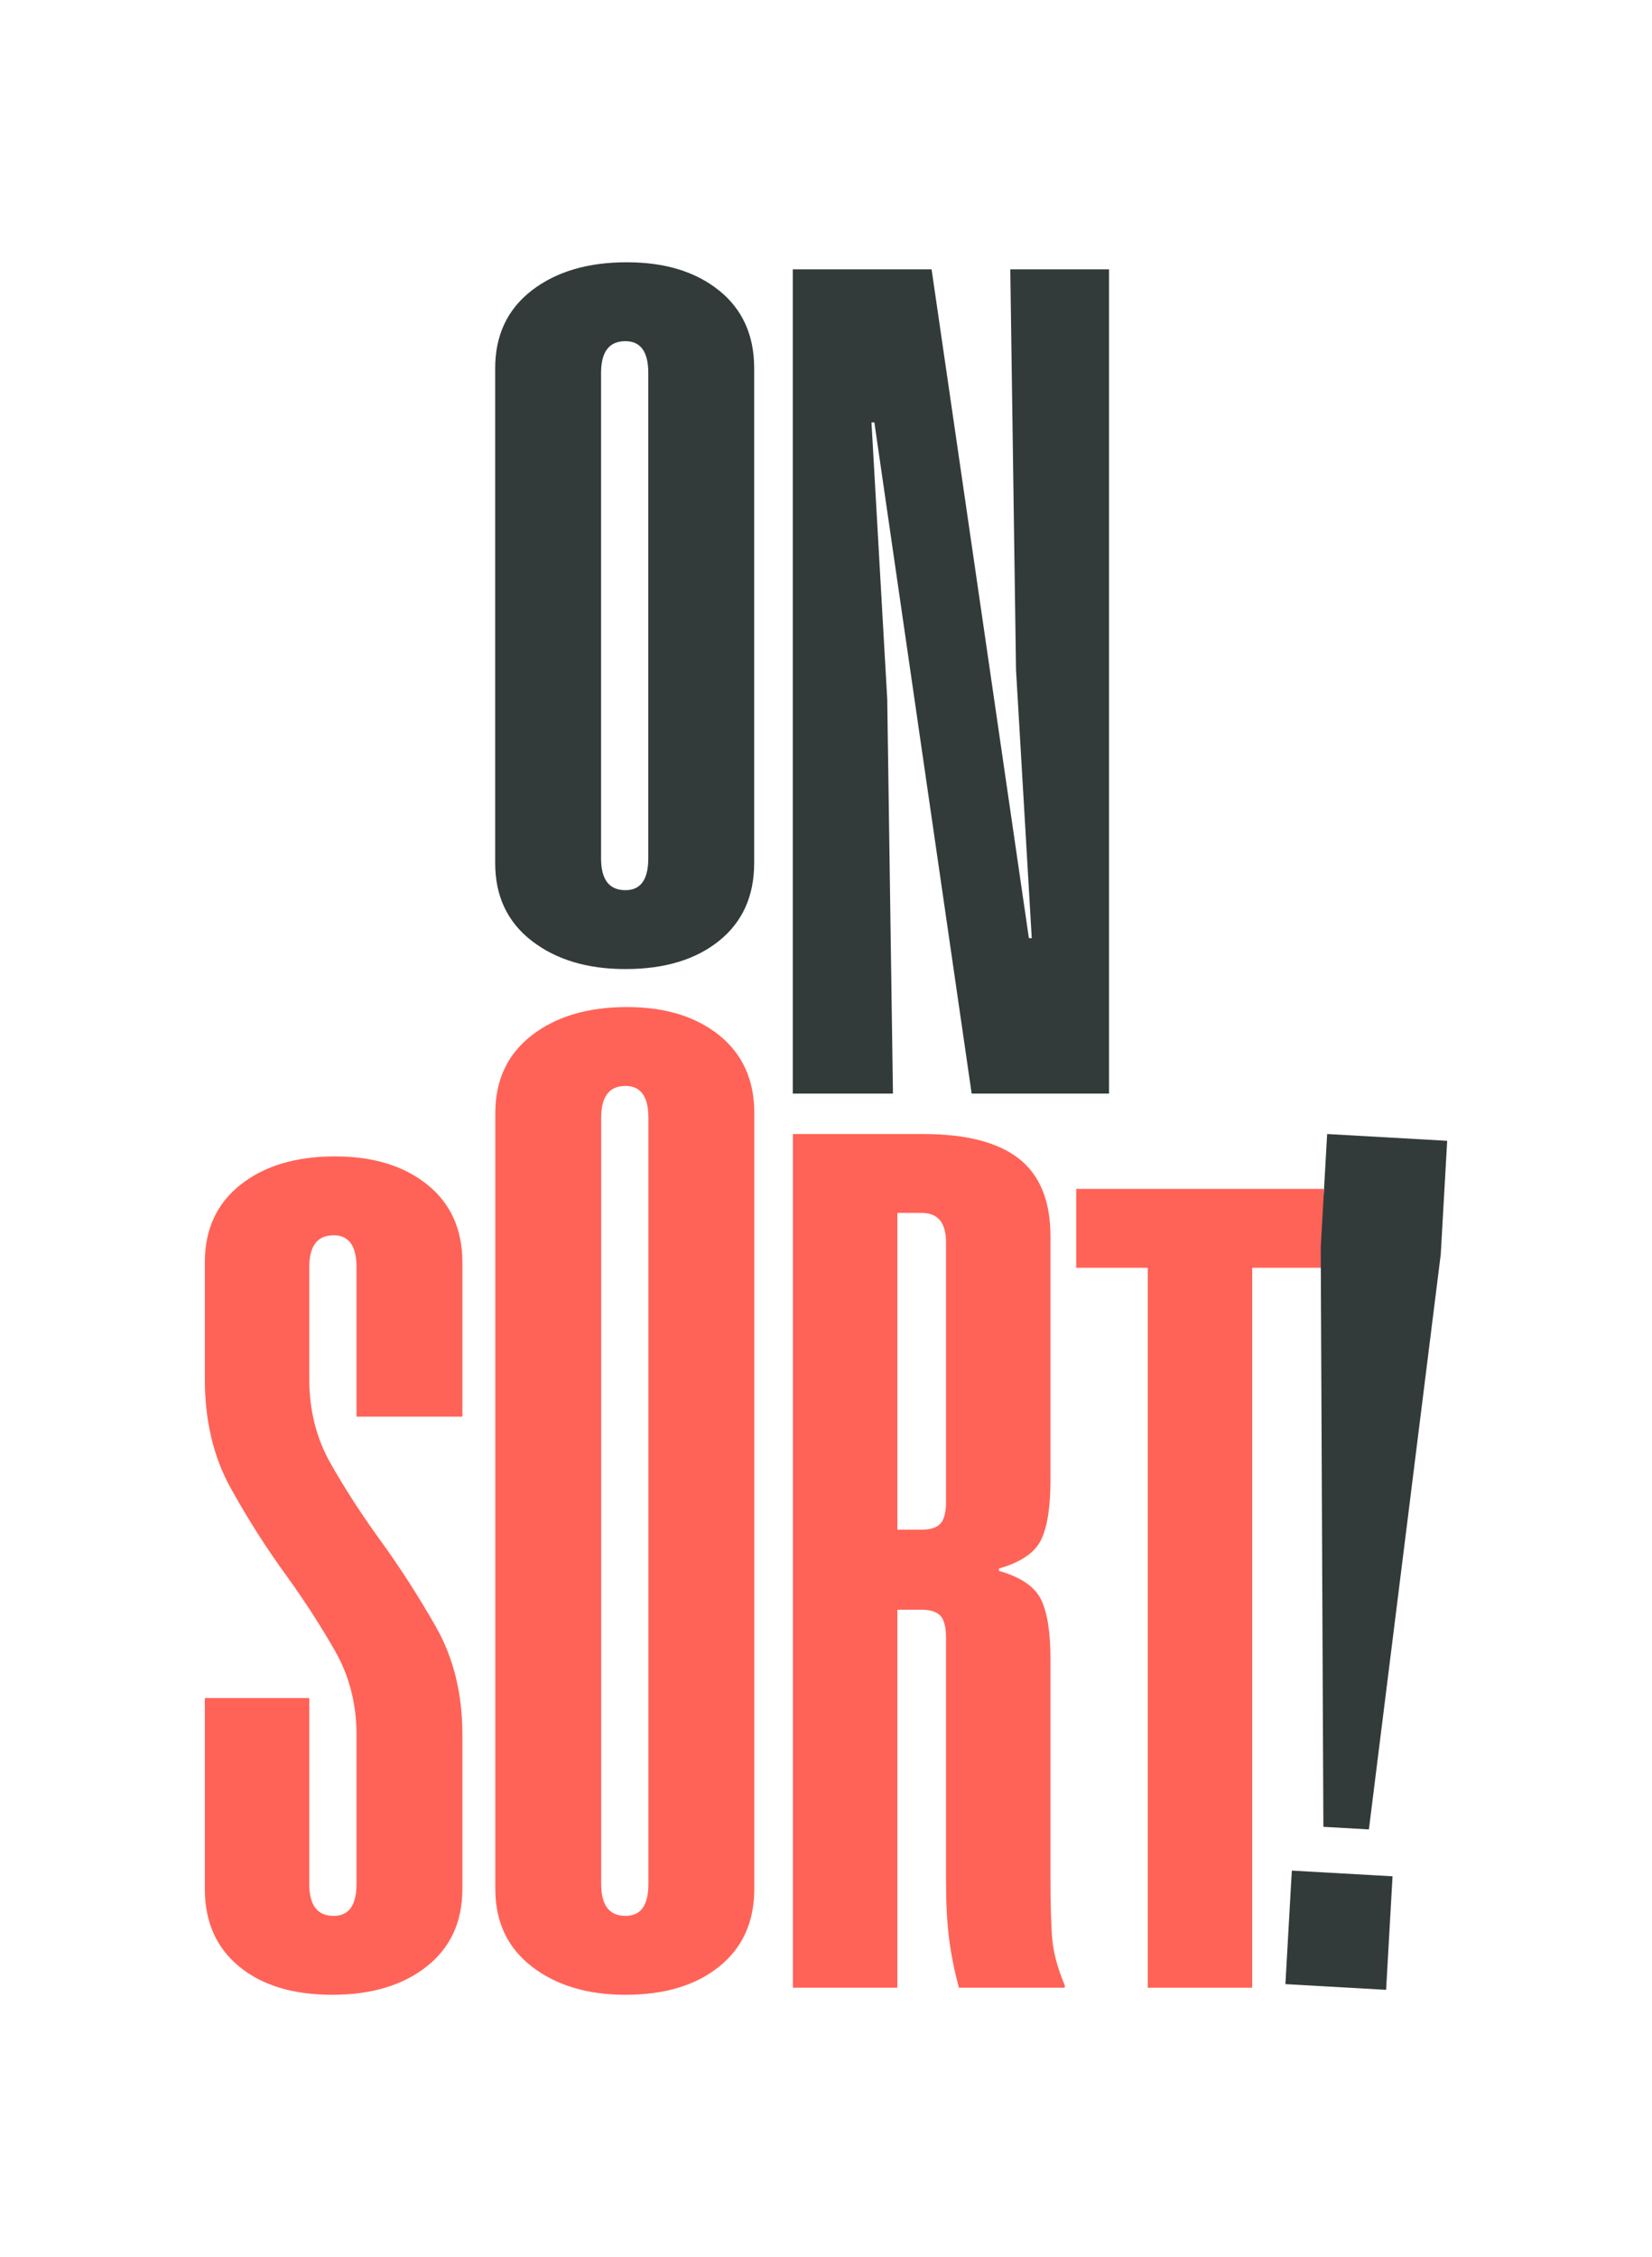
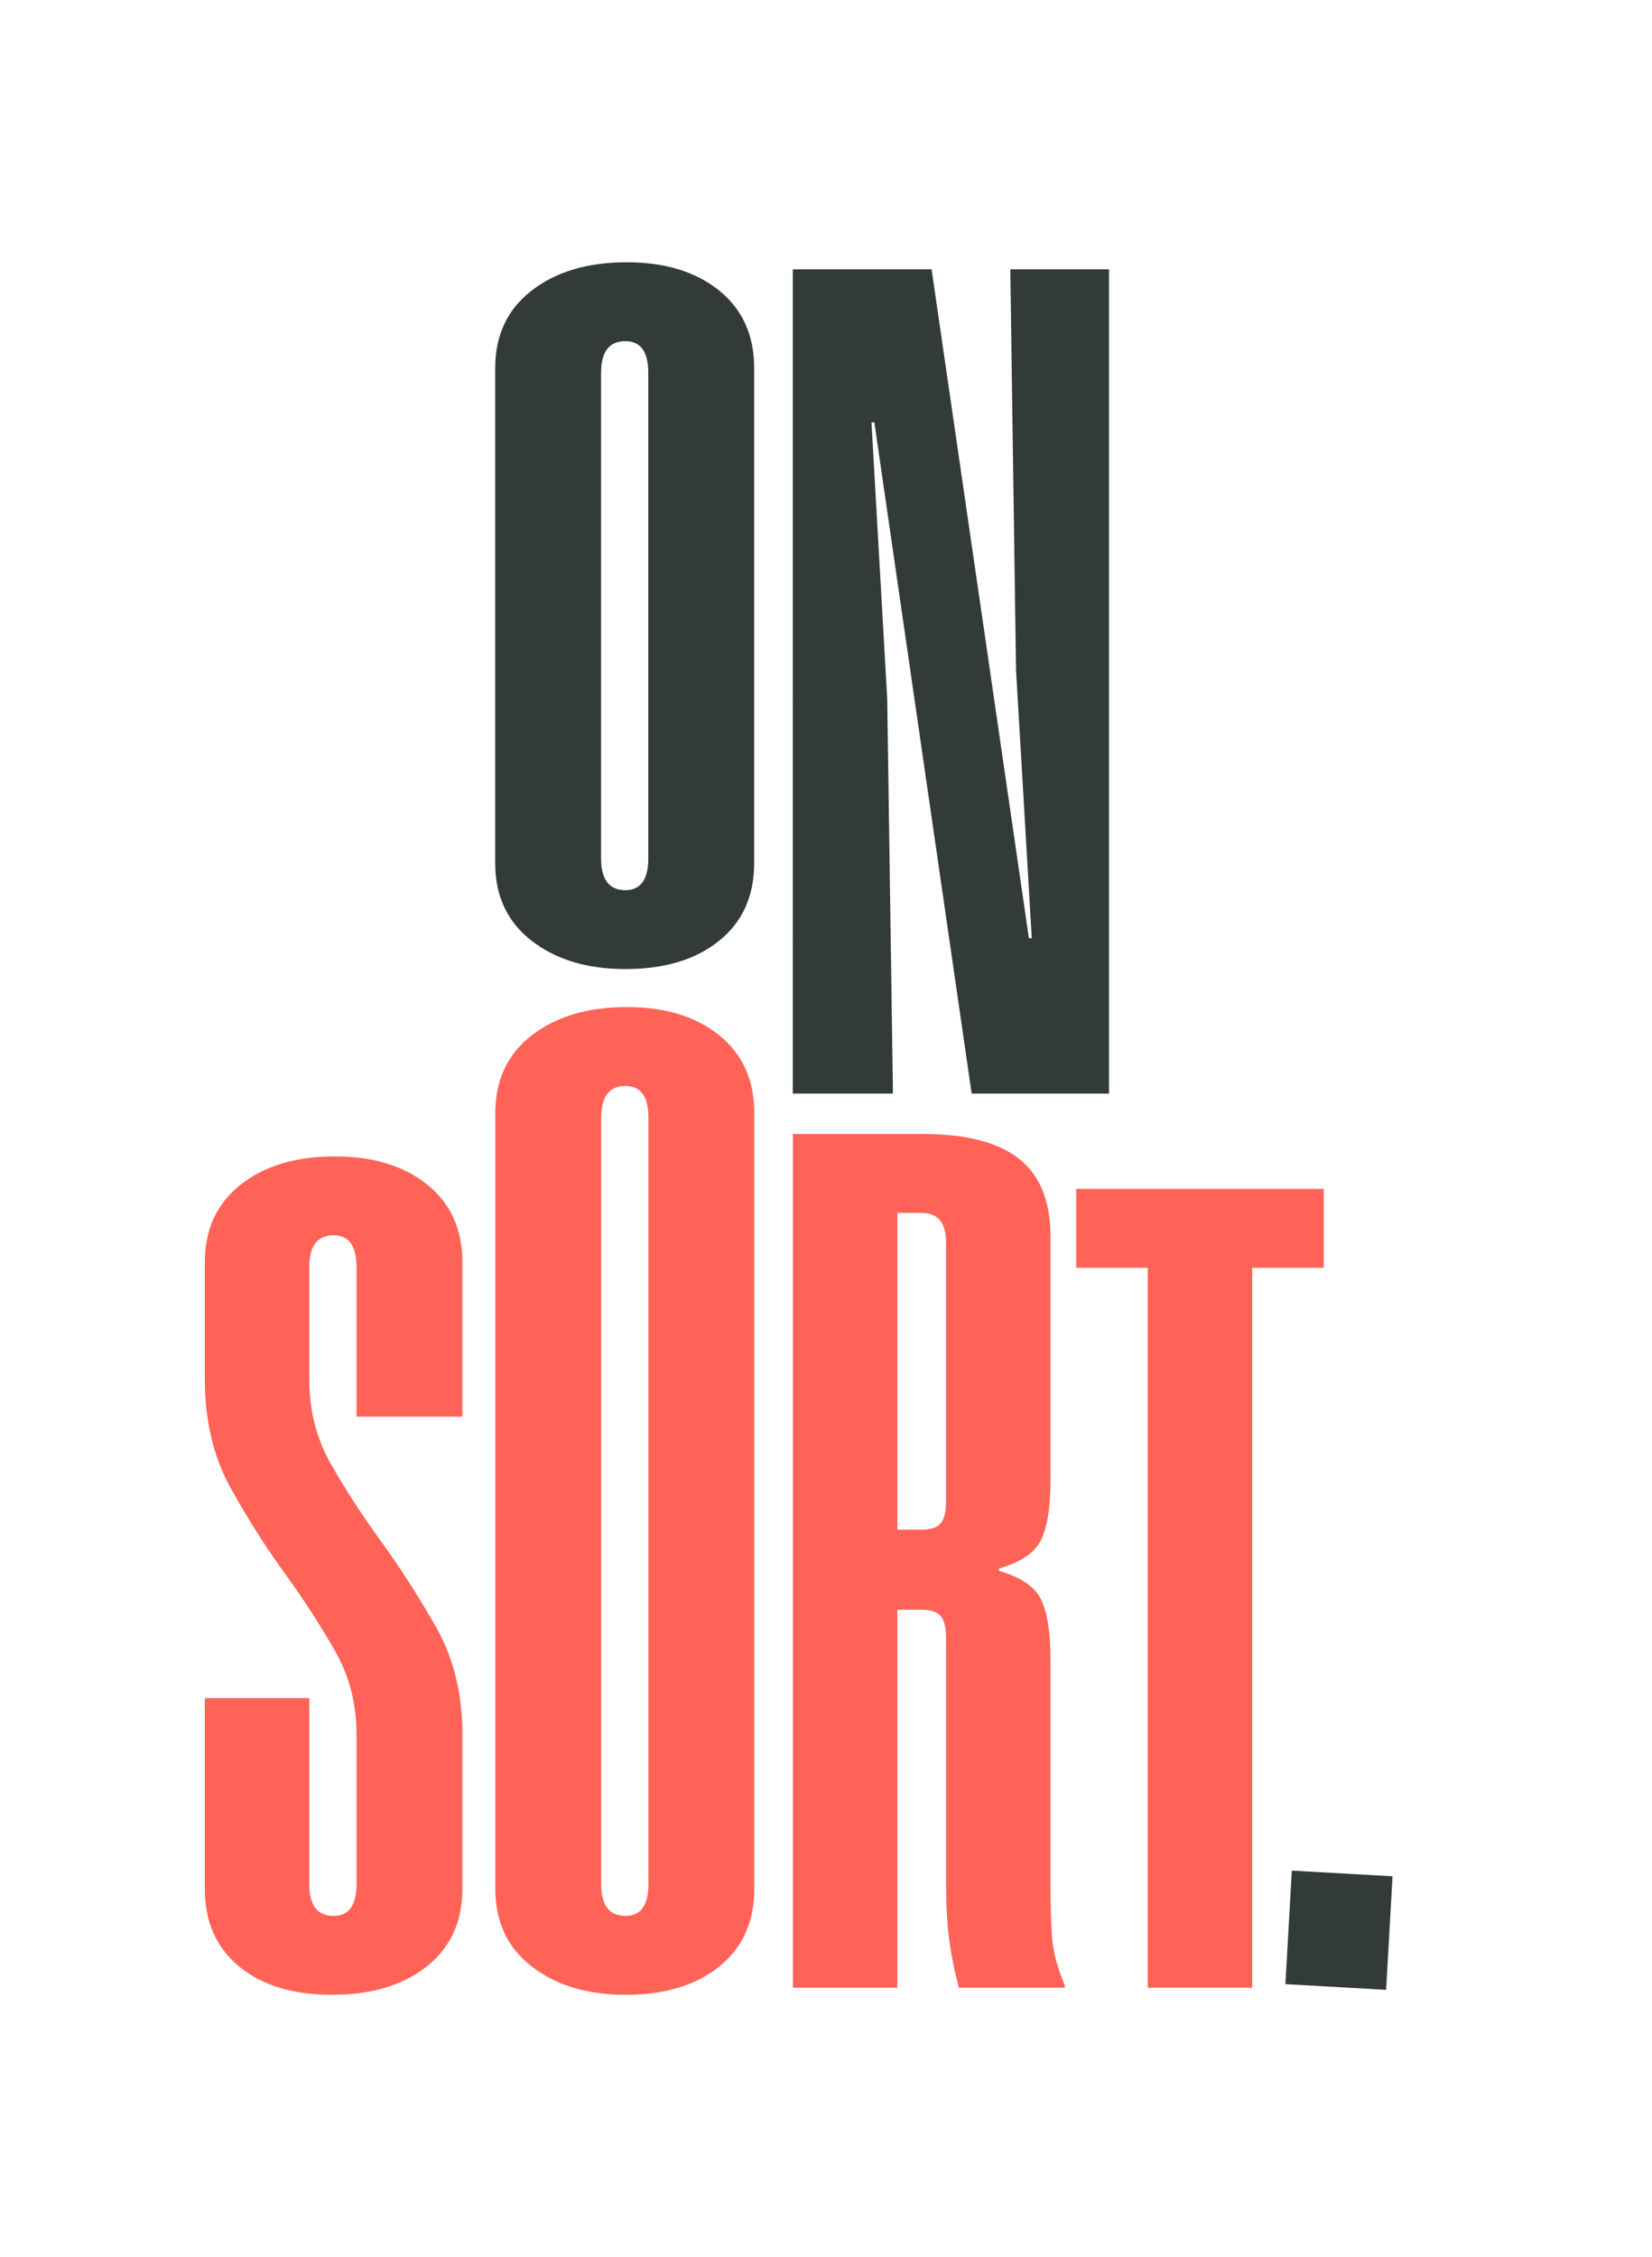
<svg xmlns="http://www.w3.org/2000/svg" version="1.1" id="Calque_1" x="0px" y="0px" viewBox="0 0 2089.62 2853.67" style="enable-background:new 0 0 2089.62 2853.67;" xml:space="preserve">
  <style type="text/css">
	.st0{fill:#323B3A;}
	.st1{fill:#FF6357;}
</style>
  <g>
    <g>
      <path class="st0" d="M953.96,1091.22c0,41.69-14.79,74.44-44.34,98.26c-29.58,23.82-69.09,35.73-118.56,35.73    c-48.28,0-87.78-11.91-118.55-35.73s-46.15-56.57-46.15-98.26V465.59c0-41.69,15.38-74.44,46.15-98.26    c30.77-23.82,70.87-35.73,120.36-35.73c48.25,0,87.16,11.91,116.75,35.73c29.55,23.82,44.34,56.57,44.34,98.26V1091.22z     M820.02,471.55c0-26.8-9.67-40.2-28.96-40.2c-20.53,0-30.77,13.4-30.77,40.2v613.72c0,26.8,10.24,40.2,30.77,40.2    c19.29,0,28.96-13.4,28.96-40.2V471.55z" />
      <path class="st0" d="M1402.81,1382.68h-173.76l-123.08-848.6h-3.62l19.91,349.86l7.24,498.74h-126.7V340.54h175.57l123.08,845.62    h3.62l-19.91-339.44l-7.24-506.18h124.89V1382.68z" />
    </g>
    <g>
      <path class="st1" d="M584.88,2388.08c0,41.69-15.1,74.44-45.25,98.26c-30.18,23.82-70,35.73-119.46,35.73    c-49.49,0-88.69-11.91-117.65-35.73c-28.96-23.82-43.44-56.57-43.44-98.26v-241.18h132.13v235.23c0,26.8,10.24,40.2,30.77,40.2    c19.29,0,28.96-13.4,28.96-40.2v-189.07c0-38.71-9.05-73.93-27.15-105.7c-18.1-31.75-38.63-63.51-61.54-95.28    c-25.34-34.73-48.87-71.69-70.59-110.92c-21.72-39.2-32.58-85.09-32.58-137.71v-147.39c0-41.69,15.08-74.44,45.25-98.26    c30.15-23.82,69.97-35.73,119.46-35.73c48.25,0,87.16,11.91,116.75,35.73c29.55,23.82,44.34,56.57,44.34,98.26v195.03H450.94V1602    c0-26.8-9.67-40.2-28.96-40.2c-20.53,0-30.77,13.4-30.77,40.2v141.43c0,39.71,9.05,75.44,27.15,107.19    c18.1,31.78,38.6,63.53,61.54,95.28c25.34,34.75,49.15,71.72,71.49,110.91c22.31,39.22,33.49,84.63,33.49,136.22V2388.08z" />
-       <path class="st1" d="M954.12,2388.08c0,41.69-14.79,74.44-44.34,98.26c-29.58,23.82-69.09,35.73-118.56,35.73    c-48.28,0-87.78-11.91-118.55-35.73c-30.77-23.82-46.15-56.57-46.15-98.26v-980.84c0-41.69,15.38-74.44,46.15-98.26    c30.77-23.82,70.87-35.73,120.36-35.73c48.25,0,87.16,11.91,116.75,35.73c29.55,23.82,44.34,56.57,44.34,98.26V2388.08z     M820.17,1413.19c0-26.8-9.67-40.2-28.96-40.2c-20.53,0-30.77,13.4-30.77,40.2v968.93c0,26.8,10.24,40.2,30.77,40.2    c19.29,0,28.96-13.4,28.96-40.2V1413.19z" />
+       <path class="st1" d="M954.12,2388.08c0,41.69-14.79,74.44-44.34,98.26c-29.58,23.82-69.09,35.73-118.56,35.73    c-48.28,0-87.78-11.91-118.55-35.73c-30.77-23.82-46.15-56.57-46.15-98.26v-980.84c0-41.69,15.38-74.44,46.15-98.26    c30.77-23.82,70.87-35.73,120.36-35.73c48.25,0,87.16,11.91,116.75,35.73c29.55,23.82,44.34,56.57,44.34,98.26V2388.08z     M820.17,1413.19c0-26.8-9.67-40.2-28.96-40.2c-20.53,0-30.77,13.4-30.77,40.2v968.93c0,26.8,10.24,40.2,30.77,40.2    c19.29,0,28.96-13.4,28.96-40.2V1413.19" />
      <path class="st1" d="M1196.63,2070.97c0-13.89-2.43-23.31-7.24-28.29c-4.83-4.96-12.67-7.44-23.53-7.44h-30.77v477.9h-132.13    V1433.77h164.71c54.3,0,94.71,10.42,121.27,31.26c26.53,20.84,39.82,53.6,39.82,98.26v308.18c0,33.75-3.93,58.81-11.77,75.18    c-7.86,16.38-25.65,28.54-53.4,36.47v2.98c27.74,7.95,45.53,20.1,53.4,36.48c7.83,16.38,11.77,41.45,11.77,75.18v281.38    c0,25.82,0.59,48.39,1.81,67.74c1.19,19.35,6.62,40.45,16.29,63.27v2.98h-133.94c-6.05-22.82-10.26-44.15-12.67-64.02    c-2.43-19.84-3.62-43.66-3.62-71.46V2070.97z M1196.63,1570.74c0-24.8-10.27-37.22-30.77-37.22h-30.77V1934h30.77    c10.86,0,18.7-2.47,23.53-7.44c4.81-4.96,7.24-14.38,7.24-28.29V1570.74z" />
      <path class="st1" d="M1674.44,1602.9h-90.5v910.23h-132.13V1602.9h-90.5v-99.75h313.13V1602.9z" />
    </g>
    <g>
-       <polygon class="st0" points="1830.54,1442.36 1822.41,1585.9 1731.52,2312.97 1673.94,2309.71 1670.59,1577.31 1678.71,1433.77       " />
      <path class="st0" d="M1634.04,2365.05l127.39,7.21l-8.13,143.54l-127.39-7.21L1634.04,2365.05z" />
    </g>
  </g>
</svg>